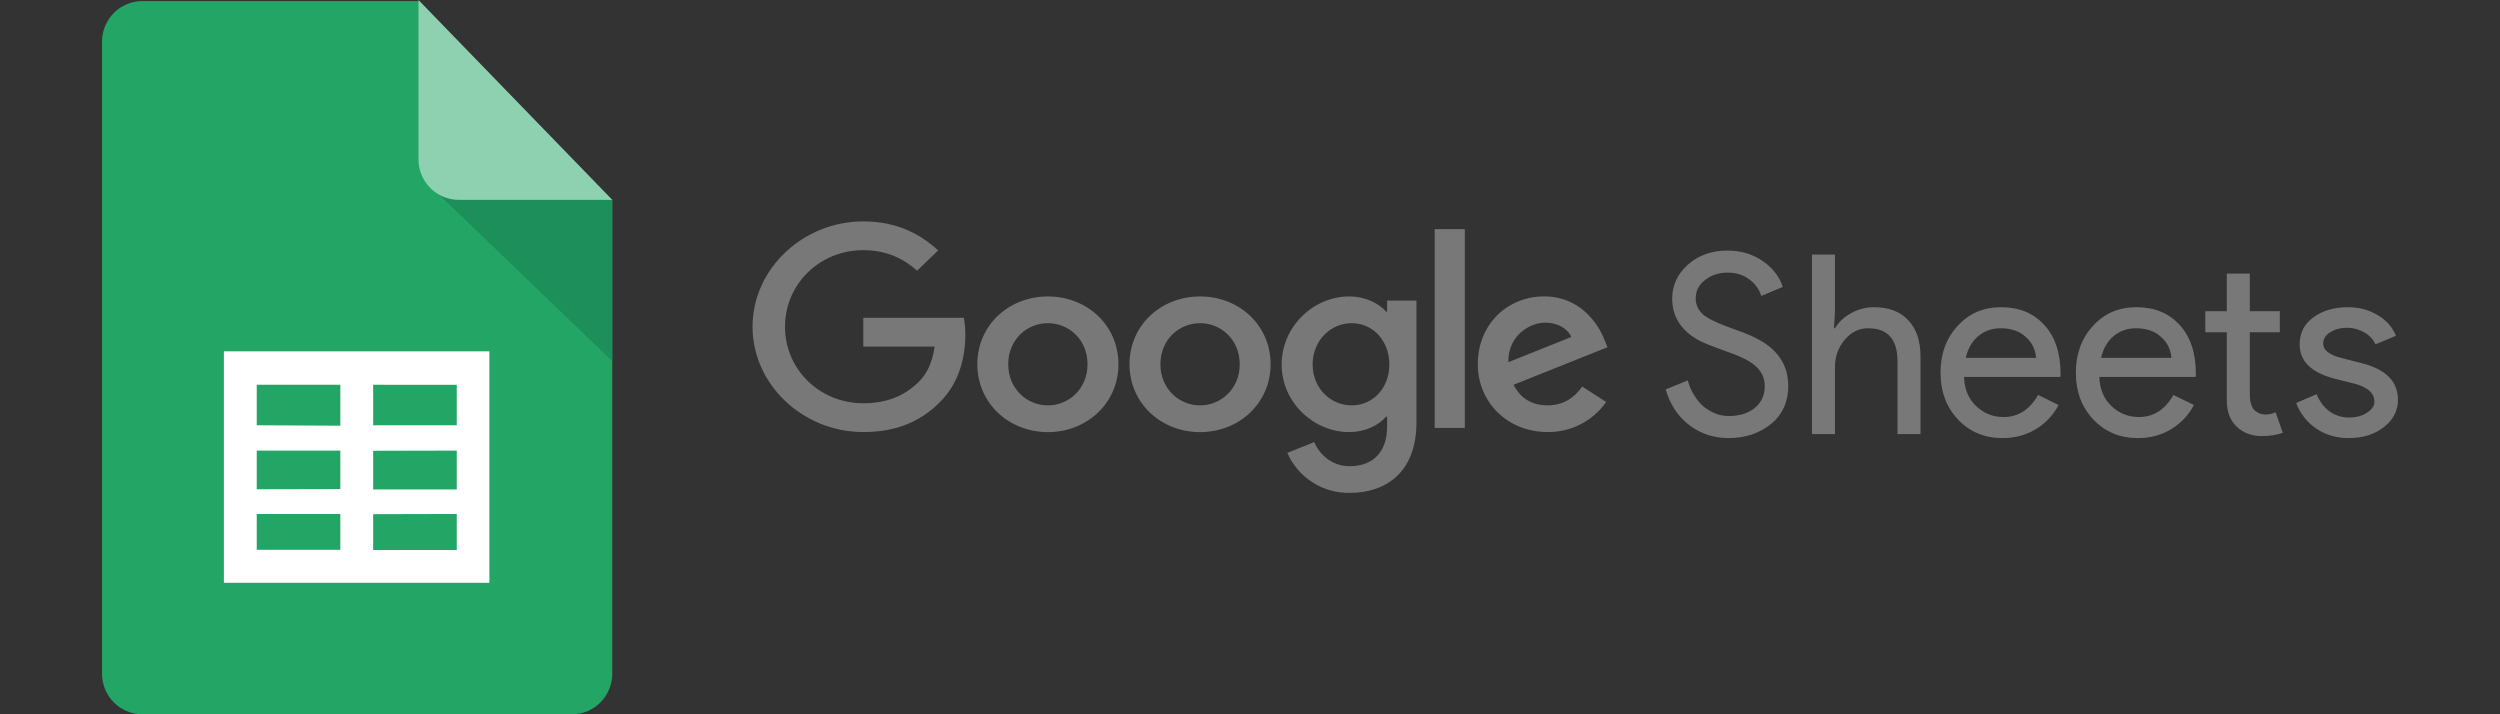
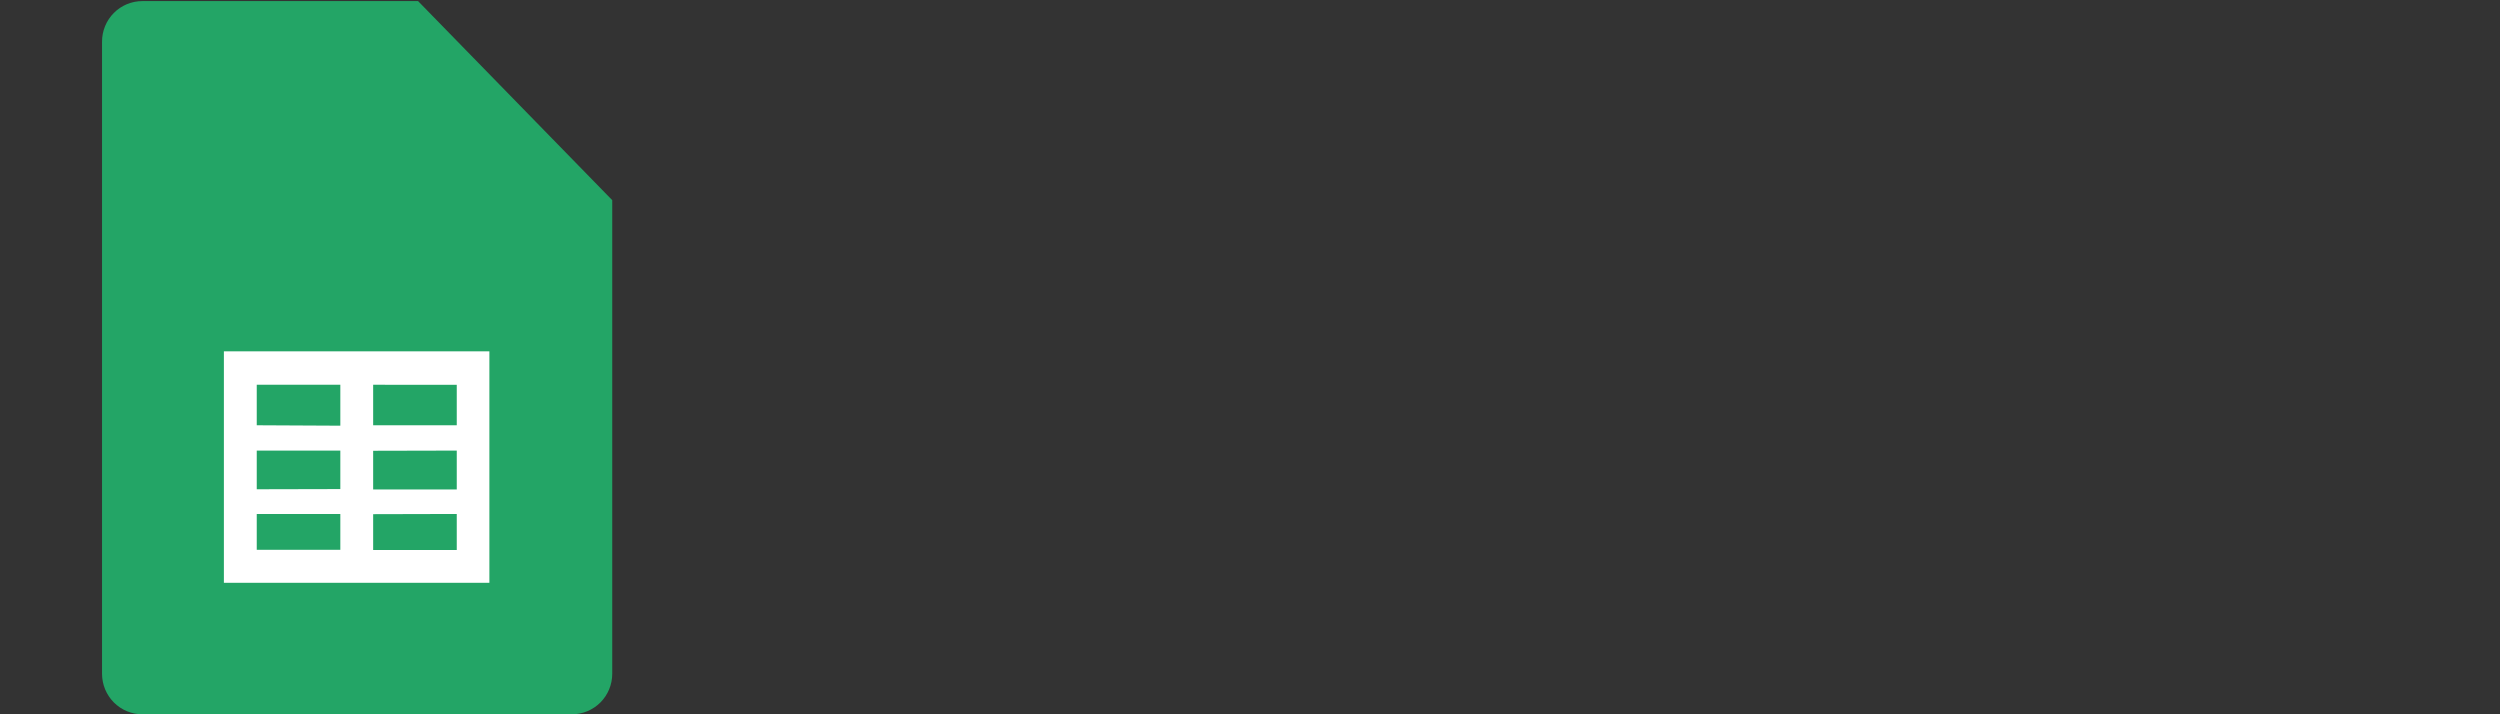
<svg xmlns="http://www.w3.org/2000/svg" width="196" height="56" viewBox="0 0 196 56" fill="none">
  <rect x="0" y="0" width="196" height="56" fill="#333333" stroke="none" />
  <path d="M48 52.826C47.999 53.668 47.666 54.475 47.075 55.07C46.483 55.665 45.68 55.999 44.843 56H11.159C10.322 56 9.519 55.666 8.927 55.072C8.335 54.477 8.001 53.67 8 52.829V3.262C8 2.845 8.081 2.432 8.24 2.046C8.398 1.661 8.631 1.311 8.925 1.016C9.218 0.72 9.566 0.487 9.95 0.327C10.333 0.168 10.744 0.086 11.159 0.086H32.777L48 15.694V52.826Z" fill="#23A566" />
-   <path d="M34.452 15.287L48 28.306V15.603H35.999C35.475 15.609 34.959 15.479 34.5 15.224L34.452 15.287Z" fill="#1C8F5A" />
-   <path d="M48 15.669H35.966C35.129 15.668 34.327 15.334 33.735 14.739C33.143 14.144 32.81 13.337 32.809 12.495V0L48 15.669Z" fill="#8ED1B1" />
  <path fill-rule="evenodd" clip-rule="evenodd" d="M38.368 45.692H17.553V27.547H38.368V45.692ZM29.255 30.165V33.341H35.81V30.17L29.255 30.165ZM29.255 35.341V38.376H35.81V35.326L29.255 35.341ZM29.255 40.311V43.12H35.81V40.295L29.255 40.311ZM26.682 43.105V40.295H20.129V43.105H26.682ZM26.682 38.343V35.326H20.129V38.358L26.682 38.343ZM26.682 33.374V30.165H20.129V33.341L26.682 33.374Z" fill="white" />
-   <path d="M85.263 28.559C85.263 26.646 83.825 25.338 82.154 25.338C80.484 25.338 79.044 26.646 79.044 28.559C79.044 30.454 80.484 31.782 82.154 31.782C83.825 31.782 85.263 30.451 85.263 28.559ZM87.685 28.559C87.685 31.621 85.201 33.878 82.153 33.878C79.106 33.878 76.623 31.621 76.623 28.559C76.623 25.476 79.106 23.241 82.154 23.241C85.201 23.241 87.685 25.476 87.685 28.559ZM97.194 28.559C97.194 26.646 95.755 25.338 94.085 25.338C92.415 25.338 90.976 26.646 90.976 28.559C90.976 30.454 92.415 31.782 94.085 31.782C95.755 31.782 97.194 30.451 97.194 28.559ZM99.615 28.559C99.615 31.621 97.132 33.878 94.085 33.878C91.038 33.878 88.553 31.621 88.553 28.559C88.553 25.479 91.038 23.241 94.085 23.241C97.132 23.241 99.615 25.476 99.615 28.559ZM108.924 28.578C108.924 26.705 107.628 25.336 105.981 25.336C104.309 25.336 102.91 26.705 102.91 28.578C102.91 30.432 104.309 31.782 105.979 31.782C107.628 31.782 108.924 30.431 108.924 28.578ZM111.051 23.562V33.11C111.051 37.038 108.649 38.642 105.811 38.642C104.779 38.659 103.765 38.371 102.896 37.813C102.027 37.256 101.341 36.454 100.924 35.508L103.032 34.662C103.408 35.528 104.327 36.549 105.81 36.549C107.625 36.549 108.751 35.467 108.751 33.431V32.665H108.666C108.125 33.311 107.081 33.875 105.763 33.875C103.007 33.875 100.482 31.559 100.482 28.579C100.482 25.576 103.007 23.241 105.763 23.241C107.078 23.241 108.123 23.804 108.668 24.431H108.752V23.565H111.051V23.562ZM114.842 17.963H112.48V33.55H114.841L114.842 17.963ZM118.259 28.394L123.187 26.421C122.916 25.756 122.1 25.294 121.142 25.294C119.91 25.294 118.198 26.342 118.259 28.394ZM124.045 30.307L125.924 31.515C125.407 32.253 124.718 32.853 123.918 33.264C123.117 33.674 122.229 33.883 121.33 33.873C118.198 33.873 115.859 31.538 115.859 28.555C115.859 25.392 118.218 23.237 121.059 23.237C123.92 23.237 125.32 25.432 125.778 26.619L126.028 27.223L118.657 30.168C119.221 31.236 120.1 31.779 121.33 31.779C122.563 31.779 123.418 31.194 124.045 30.307ZM67.683 27.174V24.917H75.566C75.642 25.31 75.682 25.775 75.682 26.279C75.682 27.971 75.203 30.065 73.657 31.555C72.152 33.067 70.231 33.873 67.686 33.873C62.967 33.873 59 30.164 59 25.615C59 21.065 62.967 17.357 67.686 17.357C70.296 17.357 72.155 18.344 73.552 19.632L71.902 21.224C70.9 20.317 69.543 19.613 67.683 19.613C64.238 19.613 61.544 22.291 61.544 25.615C61.544 28.939 64.238 31.616 67.683 31.616C69.918 31.616 71.19 30.75 72.005 29.964C72.668 29.326 73.102 28.415 73.274 27.171L67.683 27.174ZM140.199 30.276C140.199 31.508 139.748 32.498 138.847 33.244C137.931 33.978 136.821 34.346 135.513 34.346C134.349 34.346 133.324 34.005 132.434 33.323C131.545 32.642 130.93 31.711 130.591 30.532L132.317 29.825C132.434 30.244 132.597 30.624 132.807 30.965C133.015 31.305 133.258 31.6 133.532 31.85C133.82 32.086 134.134 32.275 134.474 32.419C134.813 32.55 135.172 32.616 135.552 32.616C136.376 32.616 137.049 32.406 137.572 31.987C138.095 31.554 138.357 30.984 138.357 30.276C138.357 29.687 138.141 29.182 137.709 28.764C137.304 28.358 136.546 27.964 135.434 27.584C134.31 27.178 133.611 26.904 133.336 26.758C131.846 25.999 131.1 24.878 131.1 23.397C131.1 22.362 131.512 21.479 132.336 20.744C133.173 20.011 134.199 19.644 135.415 19.644C136.487 19.644 137.415 19.919 138.199 20.469C138.984 21.007 139.507 21.682 139.769 22.494L138.083 23.201C137.924 22.675 137.591 22.217 137.14 21.904C136.683 21.55 136.121 21.373 135.454 21.373C134.748 21.373 134.153 21.57 133.671 21.962C133.185 22.33 132.943 22.807 132.943 23.397C132.943 23.883 133.133 24.302 133.513 24.655C133.931 25.008 134.84 25.429 136.239 25.914C137.663 26.398 138.677 26.995 139.277 27.701C139.892 28.397 140.199 29.255 140.199 30.276ZM142.058 19.957H143.862V24.4L143.783 25.738H143.862C144.136 25.265 144.554 24.872 145.117 24.558C145.662 24.251 146.276 24.088 146.902 24.085C148.077 24.085 148.98 24.426 149.607 25.107C150.247 25.775 150.568 26.732 150.568 27.976V34.031H148.764V28.331C148.764 26.601 148 25.736 146.47 25.736C145.737 25.736 145.117 26.044 144.607 26.66C144.112 27.256 143.848 28.009 143.862 28.783V34.031H142.058V19.957ZM157.001 34.346C155.589 34.346 154.425 33.859 153.509 32.89C152.595 31.921 152.137 30.696 152.137 29.215C152.137 27.747 152.581 26.529 153.471 25.56C154.36 24.576 155.496 24.085 156.883 24.085C158.307 24.085 159.439 24.551 160.275 25.481C161.125 26.398 161.55 27.689 161.55 29.352L161.53 29.549H153.98C154.007 30.493 154.32 31.253 154.921 31.829C155.523 32.405 156.243 32.695 157.078 32.695C158.23 32.695 159.131 32.118 159.785 30.965L161.393 31.751C160.981 32.543 160.356 33.203 159.589 33.657C158.83 34.116 157.968 34.346 157.001 34.346ZM154.117 28.056H159.628C159.609 27.739 159.526 27.43 159.385 27.146C159.243 26.862 159.046 26.61 158.805 26.405C158.321 25.959 157.667 25.736 156.843 25.736C156.164 25.736 155.575 25.945 155.078 26.365C154.595 26.784 154.275 27.35 154.117 28.056ZM167.61 34.346C166.198 34.346 165.034 33.859 164.119 32.89C163.204 31.921 162.746 30.696 162.746 29.215C162.746 27.747 163.191 26.529 164.08 25.56C164.969 24.576 166.106 24.085 167.493 24.085C168.917 24.085 170.047 24.551 170.885 25.481C171.735 26.398 172.159 27.689 172.159 29.352L172.14 29.549H164.59C164.616 30.493 164.929 31.253 165.531 31.829C166.133 32.405 166.851 32.695 167.688 32.695C168.839 32.695 169.741 32.118 170.394 30.965L172.003 31.751C171.591 32.543 170.965 33.203 170.198 33.657C169.44 34.116 168.577 34.346 167.61 34.346ZM164.727 28.056H170.238C170.219 27.739 170.136 27.43 169.995 27.146C169.853 26.862 169.656 26.61 169.414 26.405C168.93 25.959 168.276 25.736 167.453 25.736C166.773 25.736 166.185 25.945 165.688 26.365C165.205 26.784 164.883 27.35 164.727 28.056ZM177.326 34.188C176.542 34.188 175.889 33.944 175.366 33.461C174.855 32.975 174.594 32.301 174.581 31.436V26.05H172.895V24.4H174.581V21.452H176.385V24.4H178.738V26.051H176.385V30.846C176.385 31.488 176.51 31.929 176.758 32.163C177.006 32.386 177.287 32.498 177.601 32.498C177.745 32.498 177.882 32.486 178.013 32.459C178.157 32.419 178.287 32.374 178.404 32.321L178.973 33.932C178.503 34.102 177.954 34.188 177.326 34.188ZM188 31.357C188 32.196 187.634 32.904 186.902 33.48C186.169 34.056 185.247 34.346 184.136 34.346C183.169 34.346 182.319 34.096 181.588 33.598C180.871 33.108 180.323 32.407 180.019 31.593L181.626 30.906C181.862 31.482 182.201 31.935 182.647 32.262C183.104 32.577 183.6 32.733 184.136 32.733C184.713 32.733 185.189 32.609 185.568 32.36C185.961 32.111 186.156 31.817 186.156 31.475C186.156 30.86 185.685 30.408 184.744 30.119L183.098 29.706C181.227 29.235 180.293 28.331 180.293 26.995C180.293 26.117 180.646 25.415 181.352 24.891C182.072 24.354 182.986 24.085 184.097 24.085C184.947 24.085 185.712 24.288 186.391 24.694C187.085 25.101 187.568 25.645 187.843 26.326L186.235 26.995C186.05 26.587 185.732 26.254 185.332 26.051C184.915 25.812 184.441 25.69 183.96 25.698C183.49 25.698 183.065 25.815 182.685 26.05C182.319 26.287 182.136 26.575 182.136 26.916C182.136 27.466 182.653 27.859 183.686 28.095L185.137 28.468C187.045 28.94 188 29.903 188 31.357Z" fill="#787879" />
</svg>